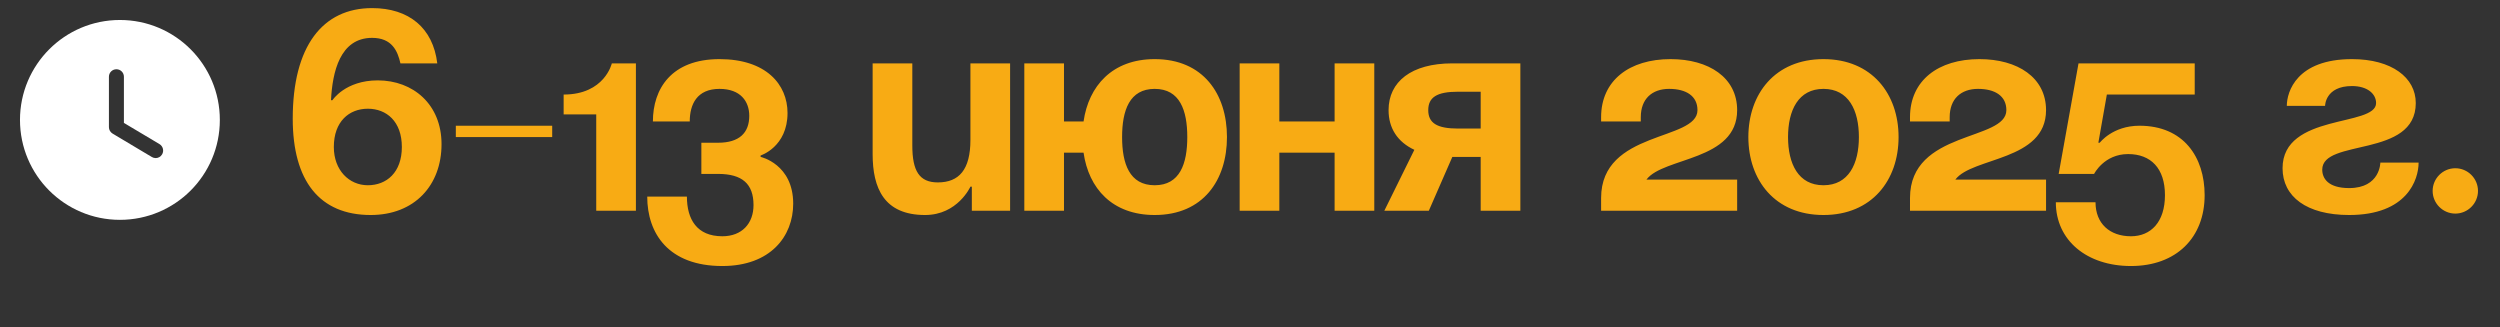
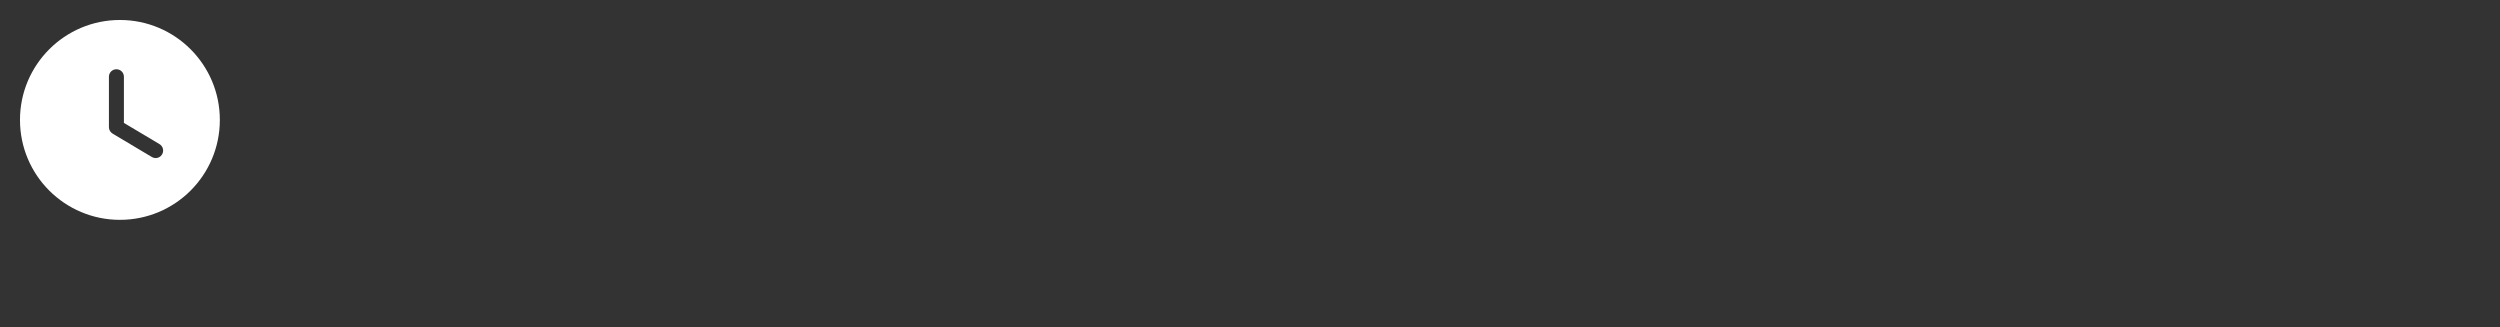
<svg xmlns="http://www.w3.org/2000/svg" width="688" height="90" viewBox="0 0 688 90" fill="none">
  <rect x="0" y="0" width="688" height="90" fill="#333333" stroke="none" />
-   <path d="M120.34 17.44H110.2C109.42 14.008 107.86 10.42 102.4 10.42C93.586 10.42 91.48 19.78 91.09 27.58H91.48C91.48 27.58 94.99 22.12 103.96 22.12C113.71 22.12 121.51 28.75 121.51 39.67C121.51 50.98 114.1 59.17 102.01 59.17C87.97 59.17 80.56 49.81 80.56 32.65C80.56 12.76 88.75 2.23 102.4 2.23C112.54 2.23 119.17 7.69 120.34 17.44ZM91.87 40.45C91.87 46.846 96.082 50.98 101.23 50.98C106.378 50.98 110.59 47.47 110.59 40.45C110.59 33.43 106.378 29.92 101.23 29.92C96.082 29.92 91.87 33.43 91.87 40.45ZM125.444 37.72V34.6H151.964V37.72H125.444ZM175.004 17.44V58H164.084V31.48H155.114V26.02C166.424 26.02 168.374 17.44 168.374 17.44H175.004ZM178.118 54.1H189.038C189.038 60.34 191.768 65.02 198.788 65.02C204.17 65.02 207.368 61.51 207.368 56.44C207.368 50.59 204.248 47.86 197.618 47.86H193.016V39.28H197.618C203.468 39.28 206.198 36.55 206.198 31.87C206.198 27.97 203.858 24.46 198.008 24.46C191.768 24.46 189.818 28.75 189.818 33.43H179.678C179.678 24.46 184.748 16.27 198.008 16.27C210.878 16.27 216.728 23.29 216.728 31.09C216.728 40.45 209.318 42.79 209.318 42.79V43.18C209.318 43.18 218.288 45.13 218.288 56.05C218.288 65.02 212.048 73.21 198.788 73.21C183.968 73.21 178.118 64.24 178.118 54.1ZM277.979 17.44V58H267.449V51.37H267.059C267.059 51.37 263.549 59.17 254.579 59.17C243.269 59.17 240.149 51.76 240.149 42.4V17.44H251.069V40.06C251.069 47.08 253.019 50.2 258.089 50.2C263.939 50.2 267.059 46.69 267.059 38.5V17.44H277.979ZM292.811 17.44V33.43H298.193C299.597 23.68 306.071 16.27 317.771 16.27C331.109 16.27 337.661 25.864 337.661 37.72C337.661 49.576 331.109 59.17 317.771 59.17C306.071 59.17 299.597 51.838 298.193 42.01H292.811V58H281.891V17.44H292.811ZM308.801 37.72C308.801 45.052 310.829 50.98 317.771 50.98C324.713 50.98 326.741 45.052 326.741 37.72C326.741 30.388 324.713 24.46 317.771 24.46C310.829 24.46 308.801 30.388 308.801 37.72ZM367.283 58V42.01H352.073V58H341.153V17.44H352.073V33.43H367.283V17.44H378.203V58H367.283ZM418.404 17.44V58H407.484V43.18H399.684L393.21 58H380.964L389.232 41.23C384.552 39.046 382.134 35.224 382.134 30.31C382.134 22.51 388.374 17.44 399.684 17.44H418.404ZM401.244 35.38H407.484V25.24H401.244C395.394 25.24 393.054 26.8 393.054 30.31C393.054 33.82 395.394 35.38 401.244 35.38ZM478.064 49.42V58H440.624V54.49C440.624 35.77 467.144 38.89 467.144 30.31C467.144 26.41 464.024 24.46 459.344 24.46C454.664 24.46 451.544 27.19 451.544 32.26V33.43H440.624V32.26C440.624 22.12 448.424 16.27 459.734 16.27C470.264 16.27 478.064 21.34 478.064 30.31C478.064 44.35 457.784 43.18 453.104 49.42H478.064ZM492.068 37.72C492.068 45.052 494.876 50.98 501.818 50.98C508.76 50.98 511.568 45.052 511.568 37.72C511.568 30.388 508.76 24.46 501.818 24.46C494.876 24.46 492.068 30.388 492.068 37.72ZM481.148 37.72C481.148 25.864 488.48 16.27 501.818 16.27C515.156 16.27 522.488 25.864 522.488 37.72C522.488 49.576 515.156 59.17 501.818 59.17C488.48 59.17 481.148 49.576 481.148 37.72ZM563.072 49.42V58H525.632V54.49C525.632 35.77 552.152 38.89 552.152 30.31C552.152 26.41 549.032 24.46 544.352 24.46C539.672 24.46 536.552 27.19 536.552 32.26V33.43H525.632V32.26C525.632 22.12 533.432 16.27 544.742 16.27C555.272 16.27 563.072 21.34 563.072 30.31C563.072 44.35 542.792 43.18 538.112 49.42H563.072ZM603.986 17.44V26.02H579.806L577.466 39.28H577.856C577.856 39.28 581.366 34.6 588.776 34.6C600.866 34.6 606.716 43.18 606.716 53.71C606.716 65.41 598.916 73.21 586.436 73.21C574.346 73.21 565.766 66.19 565.766 55.66H576.686C576.686 61.51 580.586 65.02 586.436 65.02C591.896 65.02 595.796 61.12 595.796 53.71C595.796 46.3 591.896 42.4 585.656 42.4C579.026 42.4 576.296 47.86 576.296 47.86H566.546L572.006 17.44H603.986ZM655.07 44.74H665.6C665.6 49.42 662.48 59.17 646.49 59.17C634.79 59.17 628.16 54.1 628.16 46.3C628.16 31.09 653.9 34.99 653.9 28.36C653.9 25.864 651.56 23.68 647.27 23.68C639.86 23.68 639.86 29.14 639.86 29.14H629.33C629.33 25.24 632.06 16.27 647.27 16.27C658.19 16.27 664.82 21.34 664.82 28.36C664.82 43.57 639.08 38.032 639.08 46.69C639.08 49.03 640.64 51.76 646.49 51.76C655.07 51.76 655.07 44.74 655.07 44.74ZM669.463 52.54C669.463 49.108 672.271 46.3 675.703 46.3C679.135 46.3 681.943 49.108 681.943 52.54C681.943 55.972 679.135 58.78 675.703 58.78C672.271 58.78 669.463 55.972 669.463 52.54Z" fill="#F8AB14" />
  <path fill-rule="evenodd" clip-rule="evenodd" d="M33 60.5C17.82 60.5 5.5 48.208 5.5 33C5.5 17.82 17.82 5.5 33 5.5C48.208 5.5 60.5 17.82 60.5 33C60.5 48.208 48.208 60.5 33 60.5ZM41.773 43.203C42.102 43.395 42.46 43.505 42.845 43.505C43.532 43.505 44.22 43.148 44.605 42.488C45.182 41.525 44.88 40.26 43.89 39.655L34.1 33.825V21.12C34.1 19.965 33.165 19.058 32.038 19.058C30.91 19.058 29.975 19.965 29.975 21.12V35.008C29.975 35.723 30.36 36.383 30.992 36.768L41.773 43.203Z" fill="white" />
</svg>